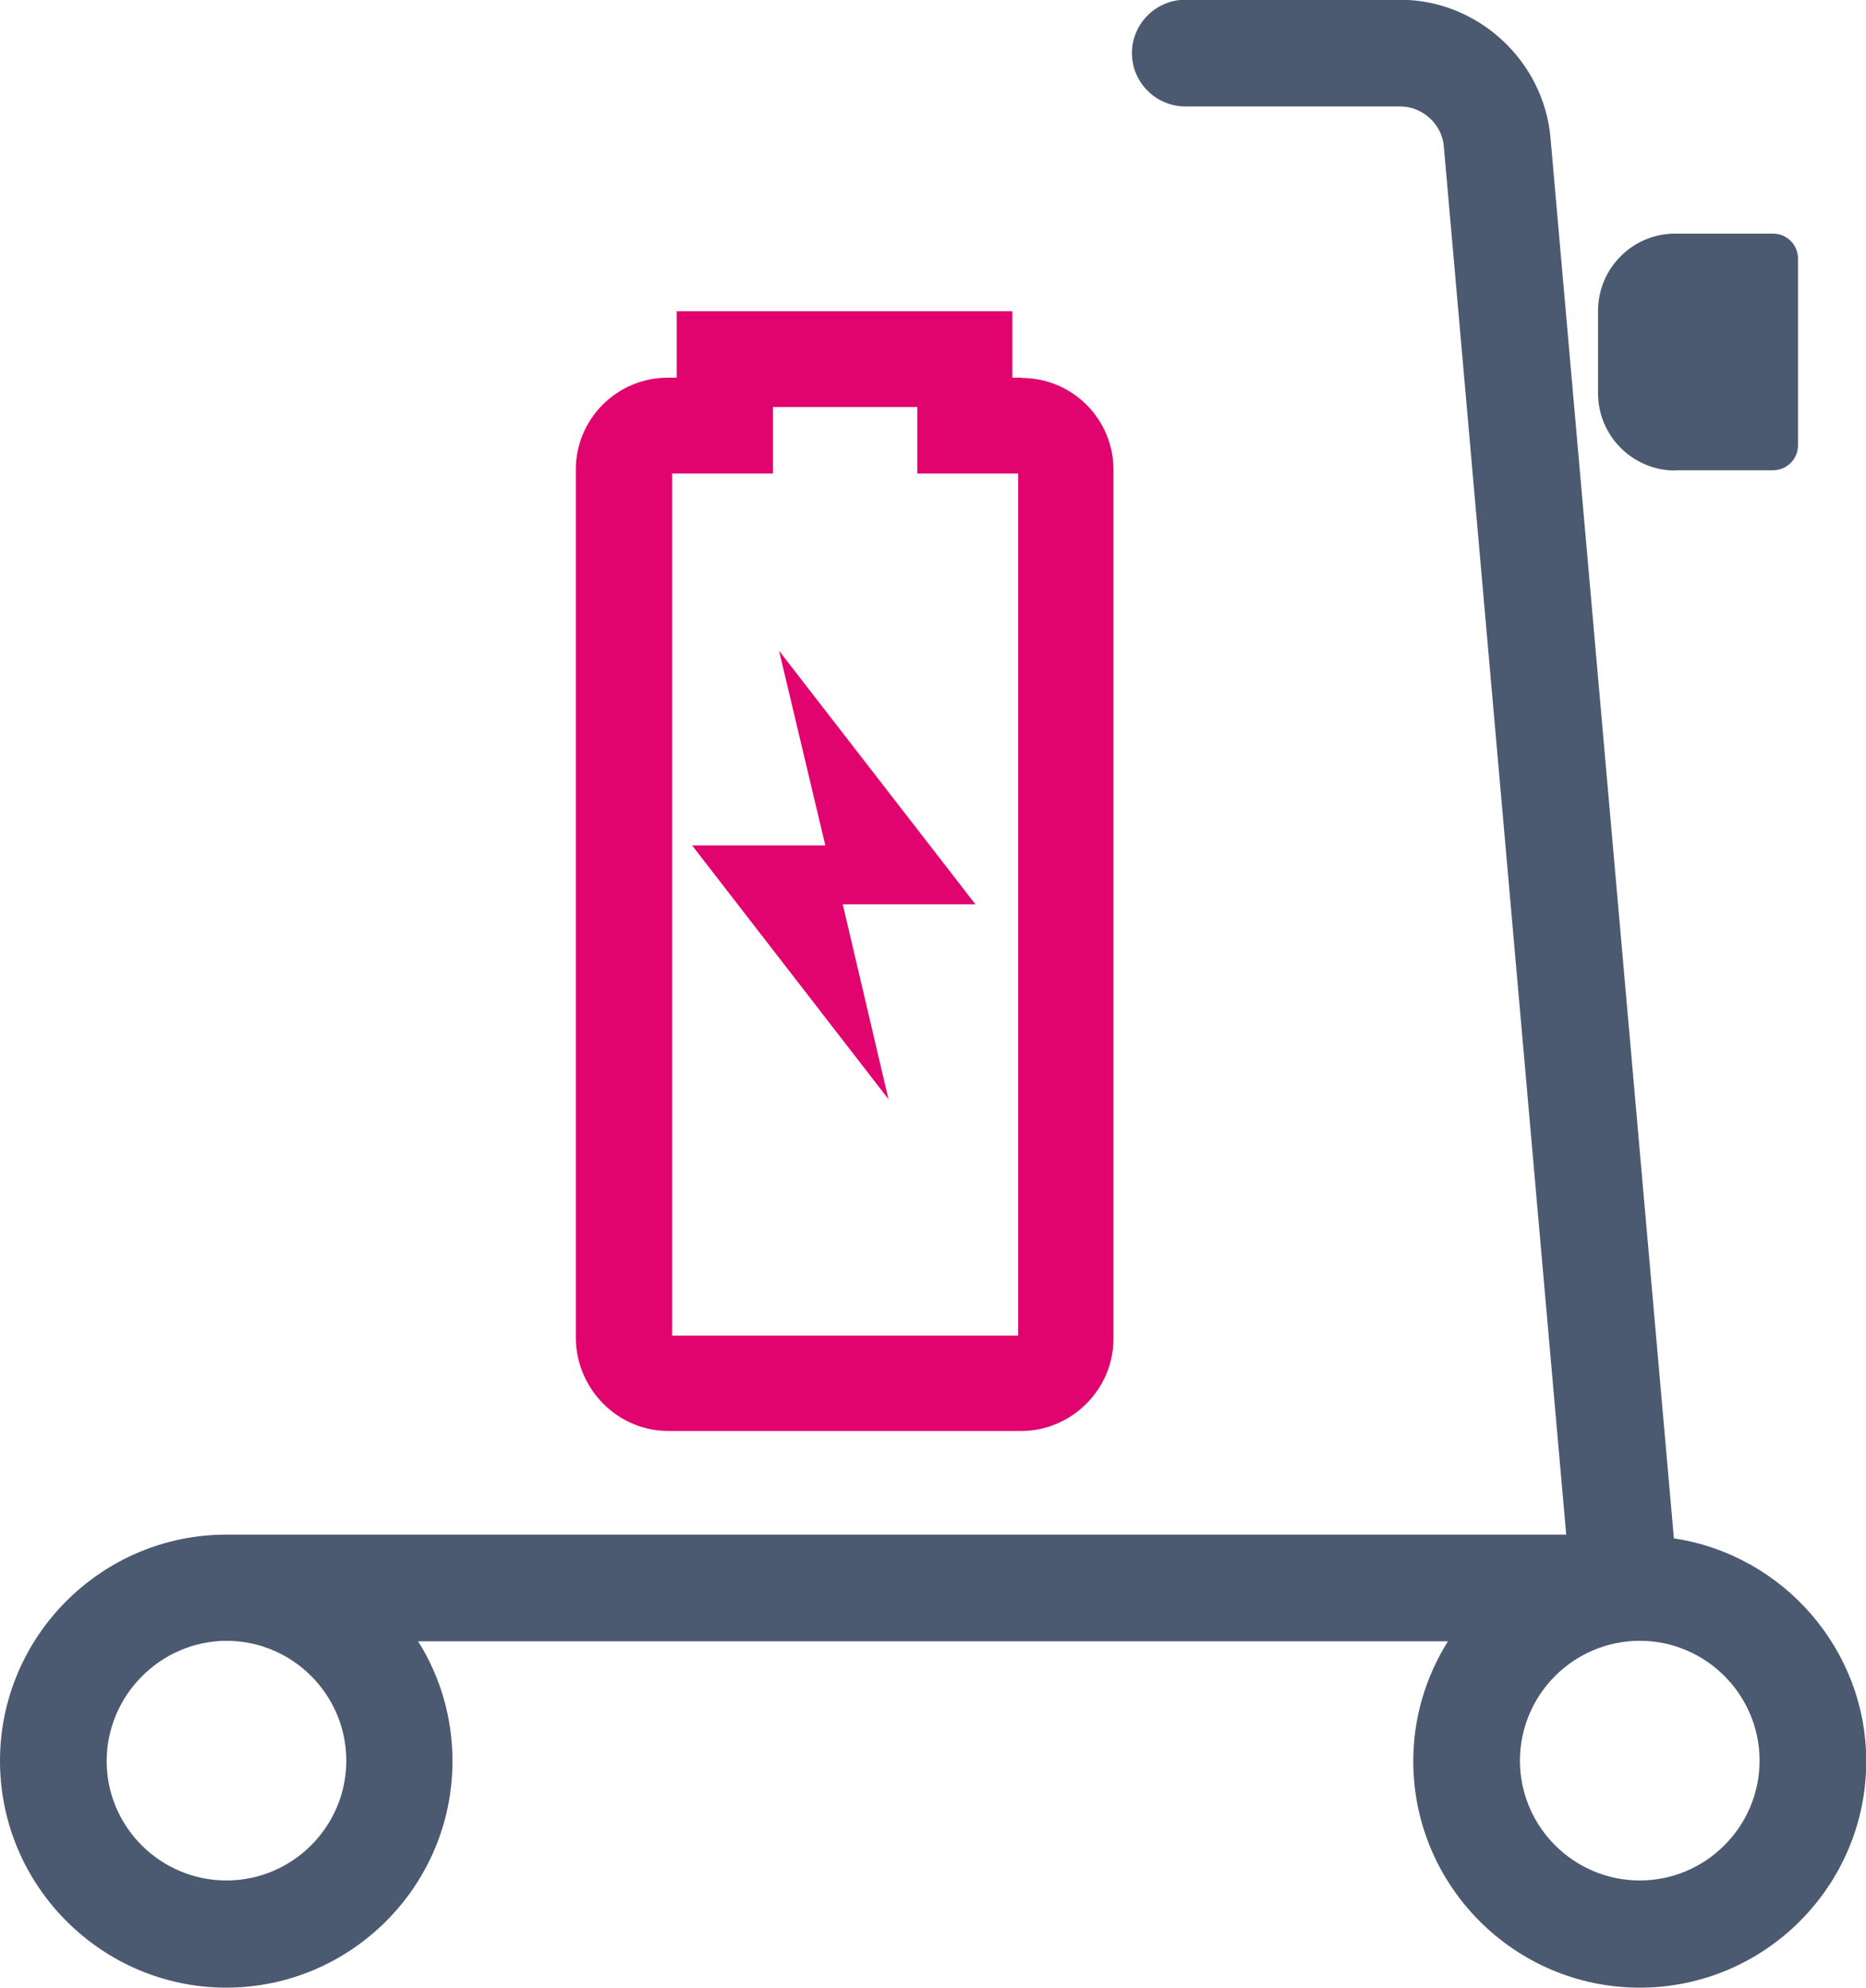
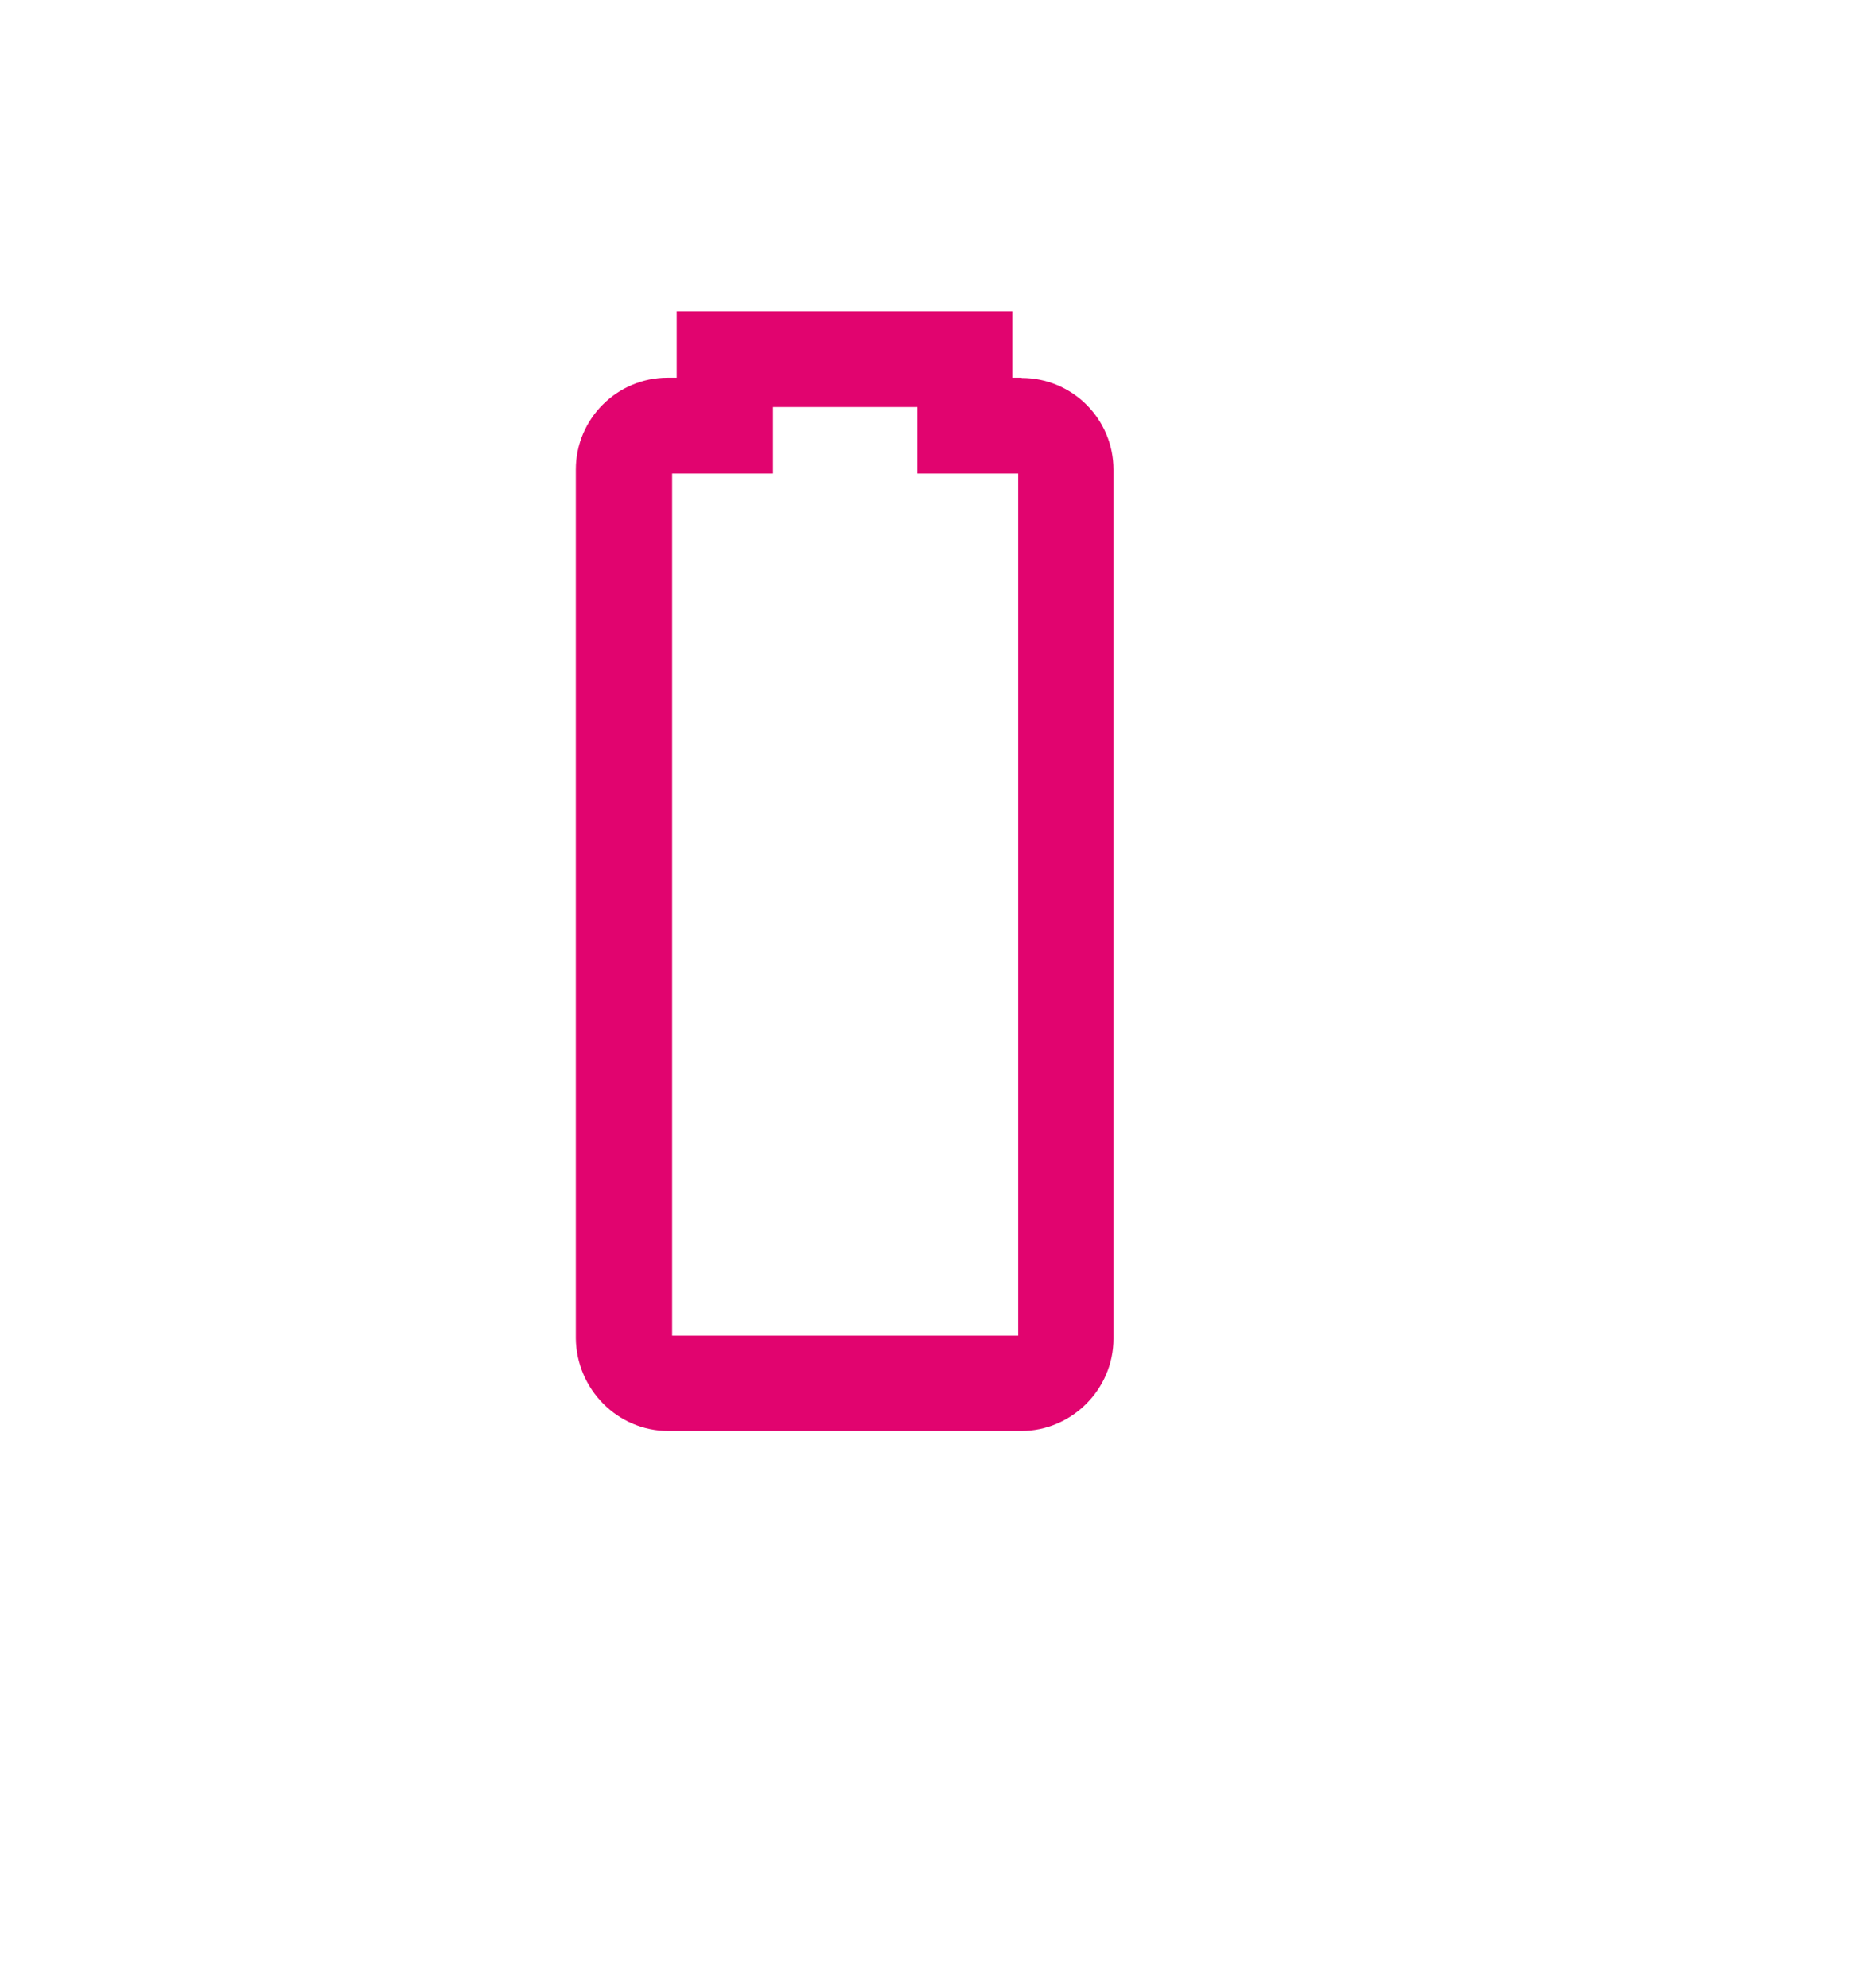
<svg xmlns="http://www.w3.org/2000/svg" id="Ebene_2" viewBox="0 0 73.82 78.62">
  <defs>
    <style>
      .cls-1 {
        fill: #4b5a70;
      }

      .cls-2 {
        fill: #e1046f;
      }
    </style>
  </defs>
  <g id="Ebene_1-2" data-name="Ebene_1">
    <g>
      <g>
-         <polygon class="cls-2" points="32.65 33.44 27.38 33.44 35.15 43.48 33.34 35.77 38.59 35.77 30.82 25.74 32.65 33.44" />
        <path class="cls-2" d="M40.41,14.94h-.36v-2.63h-13.28v2.63h-.36c-2,0-3.63,1.63-3.63,3.63v34.38c.03,2,1.65,3.65,3.66,3.65h13.96c2,0,3.65-1.65,3.65-3.65V18.58c0-2-1.62-3.63-3.63-3.63ZM40.28,52.83h-13.69V18.73h3.99v-2.63h5.71v2.63h3.99v34.1Z" />
      </g>
      <g>
-         <path class="cls-1" d="M66.22,60.85l-4.88-55.38c-.26-3.07-2.88-5.48-5.95-5.48h-8.5c-1.16,0-2.11.95-2.11,2.11s.95,2.11,2.11,2.11h8.5c.89,0,1.67.71,1.73,1.6l4.84,54.89H8.96c-4.94,0-8.96,4.02-8.96,8.95s4.01,8.96,8.94,8.97c4.94,0,8.96-4.02,8.96-8.96,0-1.7-.47-3.33-1.36-4.74h40.74c-.9,1.44-1.37,3.07-1.37,4.74,0,4.94,4.02,8.96,8.96,8.96s8.96-4.02,8.96-8.96c0-4.39-3.26-8.15-7.6-8.81ZM8.96,74.38c-2.61,0-4.74-2.12-4.74-4.72s2.13-4.75,4.74-4.76c2.61,0,4.74,2.13,4.74,4.74s-2.13,4.74-4.74,4.74ZM64.87,74.38c-2.61,0-4.74-2.13-4.74-4.74s2.13-4.74,4.74-4.74,4.74,2.13,4.74,4.74-2.13,4.74-4.74,4.74Z" />
-         <path class="cls-1" d="M66.27,18.6h3.87c.55,0,.99-.44.99-.99v-7.38c0-.55-.44-.99-.99-.99h-3.87c-1.68,0-3.05,1.37-3.05,3.05v3.27c0,1.68,1.37,3.05,3.05,3.05Z" />
-       </g>
+         </g>
    </g>
  </g>
</svg>